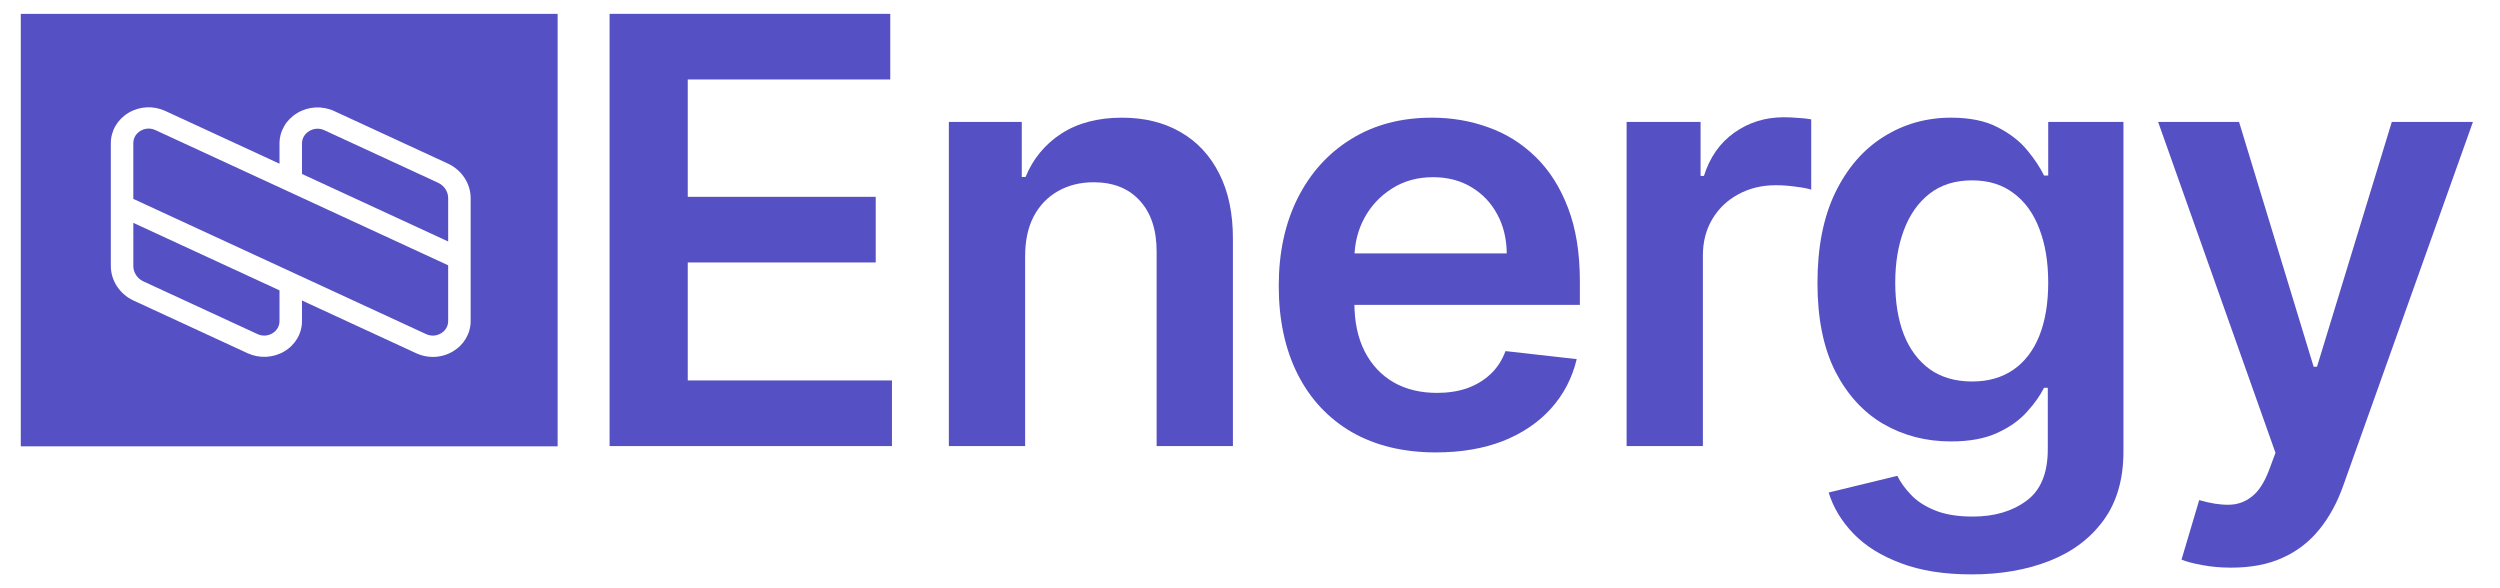
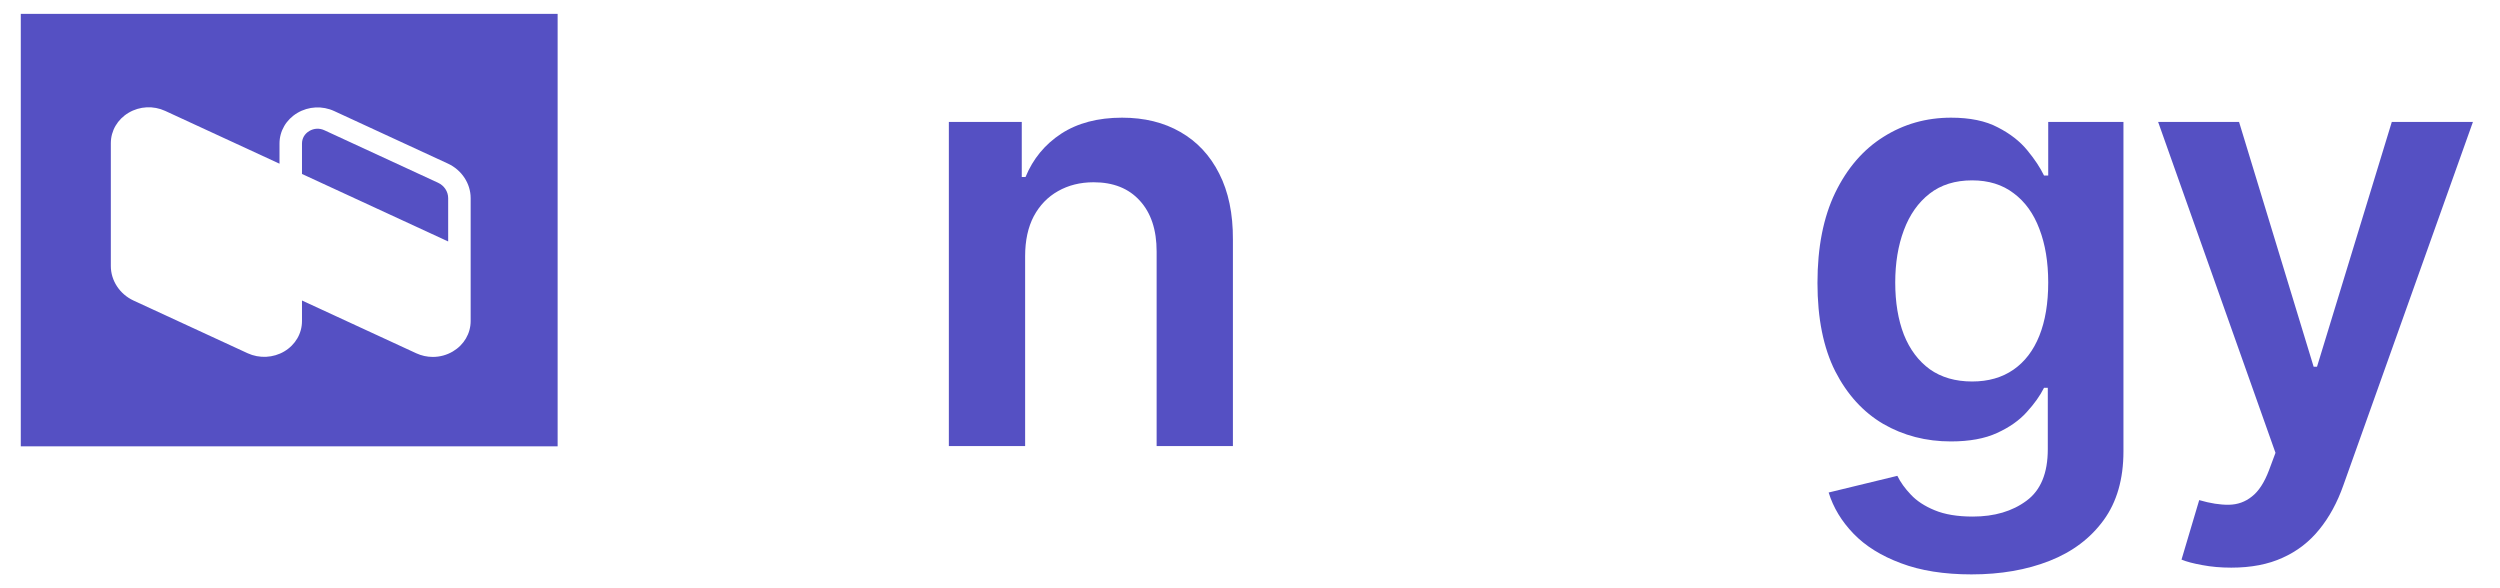
<svg xmlns="http://www.w3.org/2000/svg" width="255" height="60" viewBox="0 0 255 60" fill="none">
-   <path d="M28.509 32.749V29.617L13.599 22.732V27.138C13.599 27.799 14.003 28.415 14.63 28.704L26.268 34.078C26.761 34.306 27.311 34.278 27.777 34.002C28.242 33.727 28.509 33.269 28.509 32.749Z" fill="#5550C3" />
-   <path d="M45.713 27.061L15.85 13.27C15.354 13.041 14.802 13.068 14.333 13.345C13.866 13.623 13.598 14.082 13.598 14.605V20.287L43.462 34.078C43.958 34.307 44.511 34.279 44.978 34.002C45.445 33.725 45.713 33.265 45.713 32.743V27.061Z" fill="#5550C3" />
  <path d="M44.681 18.64L33.088 13.286C32.584 13.053 32.024 13.081 31.549 13.363C31.075 13.644 30.803 14.11 30.803 14.64V17.744L45.713 24.63V20.205C45.713 19.544 45.308 18.929 44.681 18.64Z" fill="#5550C3" />
  <path fill-rule="evenodd" clip-rule="evenodd" d="M56.878 1.412H2.12V45.529H56.878V1.412ZM34.092 11.33L45.685 16.684C47.095 17.336 48.006 18.718 48.007 20.204V32.744C48.007 34.014 47.329 35.174 46.193 35.847C45.576 36.213 44.87 36.406 44.15 36.406C43.562 36.406 42.993 36.281 42.458 36.034L30.803 30.651V32.748C30.803 34.016 30.127 35.174 28.994 35.846C27.873 36.51 26.45 36.581 25.264 36.033L13.626 30.659C12.216 30.008 11.305 28.625 11.305 27.138V14.605C11.305 13.335 11.983 12.174 13.118 11.501C14.254 10.828 15.65 10.758 16.854 11.314L28.509 16.697V14.64C28.509 13.363 29.191 12.197 30.333 11.519C31.476 10.841 32.881 10.771 34.092 11.33Z" fill="#5550C3" />
-   <path d="M62.177 45.5V1.412H90.807V8.107H70.151V20.076H89.324V26.771H70.151V38.805H90.979V45.5H62.177Z" fill="#5550C3" />
  <path d="M104.563 26.125V45.5H96.783V12.434H104.22V18.052H104.606C105.366 16.201 106.577 14.73 108.239 13.639C109.915 12.549 111.986 12.003 114.451 12.003C116.729 12.003 118.714 12.491 120.405 13.467C122.11 14.443 123.428 15.857 124.36 17.708C125.305 19.559 125.771 21.805 125.757 24.446V45.5H117.976V25.652C117.976 23.442 117.403 21.712 116.256 20.463C115.124 19.215 113.555 18.591 111.549 18.591C110.188 18.591 108.977 18.892 107.917 19.495C106.871 20.083 106.047 20.937 105.445 22.056C104.857 23.176 104.563 24.532 104.563 26.125Z" fill="#5550C3" />
-   <path d="M146.467 46.146C143.156 46.146 140.298 45.457 137.89 44.079C135.497 42.687 133.656 40.721 132.366 38.181C131.077 35.626 130.432 32.619 130.432 29.16C130.432 25.759 131.077 22.774 132.366 20.205C133.67 17.622 135.49 15.613 137.826 14.178C140.162 12.728 142.906 12.003 146.058 12.003C148.093 12.003 150.013 12.333 151.819 12.993C153.638 13.639 155.243 14.644 156.633 16.007C158.038 17.371 159.141 19.107 159.943 21.217C160.746 23.312 161.147 25.809 161.147 28.709V31.098H134.086V25.845H153.689C153.674 24.353 153.352 23.025 152.721 21.863C152.091 20.686 151.21 19.76 150.078 19.086C148.96 18.411 147.656 18.074 146.166 18.074C144.575 18.074 143.178 18.462 141.974 19.236C140.771 19.997 139.832 21.002 139.159 22.25C138.499 23.485 138.163 24.841 138.148 26.319V30.904C138.148 32.827 138.499 34.478 139.202 35.855C139.904 37.219 140.885 38.267 142.146 38.998C143.407 39.716 144.883 40.075 146.574 40.075C147.706 40.075 148.731 39.917 149.648 39.601C150.565 39.271 151.36 38.79 152.034 38.159C152.707 37.528 153.216 36.745 153.56 35.812L160.825 36.63C160.366 38.554 159.492 40.233 158.202 41.668C156.927 43.089 155.293 44.194 153.302 44.983C151.31 45.758 149.032 46.146 146.467 46.146Z" fill="#5550C3" />
-   <path d="M165.914 45.5V12.434H173.458V17.945H173.802C174.404 16.036 175.436 14.565 176.897 13.532C178.373 12.484 180.057 11.96 181.948 11.96C182.378 11.96 182.858 11.982 183.388 12.025C183.933 12.053 184.384 12.104 184.743 12.175V19.344C184.413 19.229 183.89 19.129 183.173 19.043C182.471 18.942 181.791 18.892 181.132 18.892C179.713 18.892 178.438 19.201 177.306 19.818C176.188 20.421 175.307 21.26 174.662 22.336C174.017 23.413 173.695 24.654 173.695 26.061V45.5H165.914Z" fill="#5550C3" />
  <path d="M201.095 58.588C198.3 58.588 195.9 58.208 193.894 57.447C191.888 56.701 190.276 55.697 189.058 54.434C187.84 53.171 186.995 51.771 186.522 50.236L193.529 48.535C193.844 49.181 194.302 49.819 194.904 50.451C195.506 51.097 196.316 51.628 197.333 52.044C198.365 52.475 199.662 52.69 201.224 52.69C203.43 52.69 205.257 52.152 206.705 51.075C208.152 50.013 208.875 48.262 208.875 45.823V39.558H208.489C208.087 40.362 207.5 41.187 206.726 42.034C205.967 42.881 204.956 43.591 203.695 44.165C202.449 44.739 200.88 45.026 198.988 45.026C196.452 45.026 194.152 44.431 192.089 43.239C190.039 42.034 188.406 40.24 187.188 37.858C185.984 35.461 185.382 32.461 185.382 28.859C185.382 25.228 185.984 22.164 187.188 19.667C188.406 17.155 190.047 15.254 192.11 13.962C194.174 12.656 196.473 12.003 199.01 12.003C200.944 12.003 202.535 12.333 203.781 12.993C205.042 13.639 206.045 14.421 206.791 15.34C207.536 16.244 208.102 17.098 208.489 17.902H208.918V12.434H216.592V46.038C216.592 48.865 215.918 51.205 214.571 53.056C213.224 54.907 211.383 56.292 209.047 57.211C206.712 58.129 204.061 58.588 201.095 58.588ZM201.159 38.912C202.807 38.912 204.211 38.511 205.372 37.707C206.533 36.903 207.414 35.748 208.016 34.241C208.618 32.734 208.918 30.926 208.918 28.816C208.918 26.735 208.618 24.913 208.016 23.348C207.428 21.784 206.554 20.571 205.393 19.71C204.247 18.835 202.836 18.397 201.159 18.397C199.425 18.397 197.978 18.849 196.817 19.753C195.657 20.657 194.783 21.899 194.195 23.477C193.608 25.042 193.314 26.821 193.314 28.816C193.314 30.84 193.608 32.612 194.195 34.133C194.797 35.64 195.678 36.817 196.839 37.664C198.014 38.496 199.454 38.912 201.159 38.912Z" fill="#5550C3" />
  <path d="M227.586 57.9C226.526 57.9 225.545 57.813 224.642 57.641C223.753 57.483 223.044 57.297 222.514 57.081L224.319 51.011C225.451 51.341 226.462 51.499 227.35 51.484C228.238 51.47 229.019 51.19 229.693 50.645C230.381 50.114 230.961 49.224 231.434 47.975L232.1 46.189L220.128 12.434H228.382L235.991 37.406H236.335L243.965 12.434H252.24L239.021 49.504C238.405 51.255 237.588 52.754 236.571 54.003C235.554 55.266 234.307 56.227 232.831 56.888C231.369 57.562 229.621 57.9 227.586 57.9Z" fill="#5550C3" />
</svg>